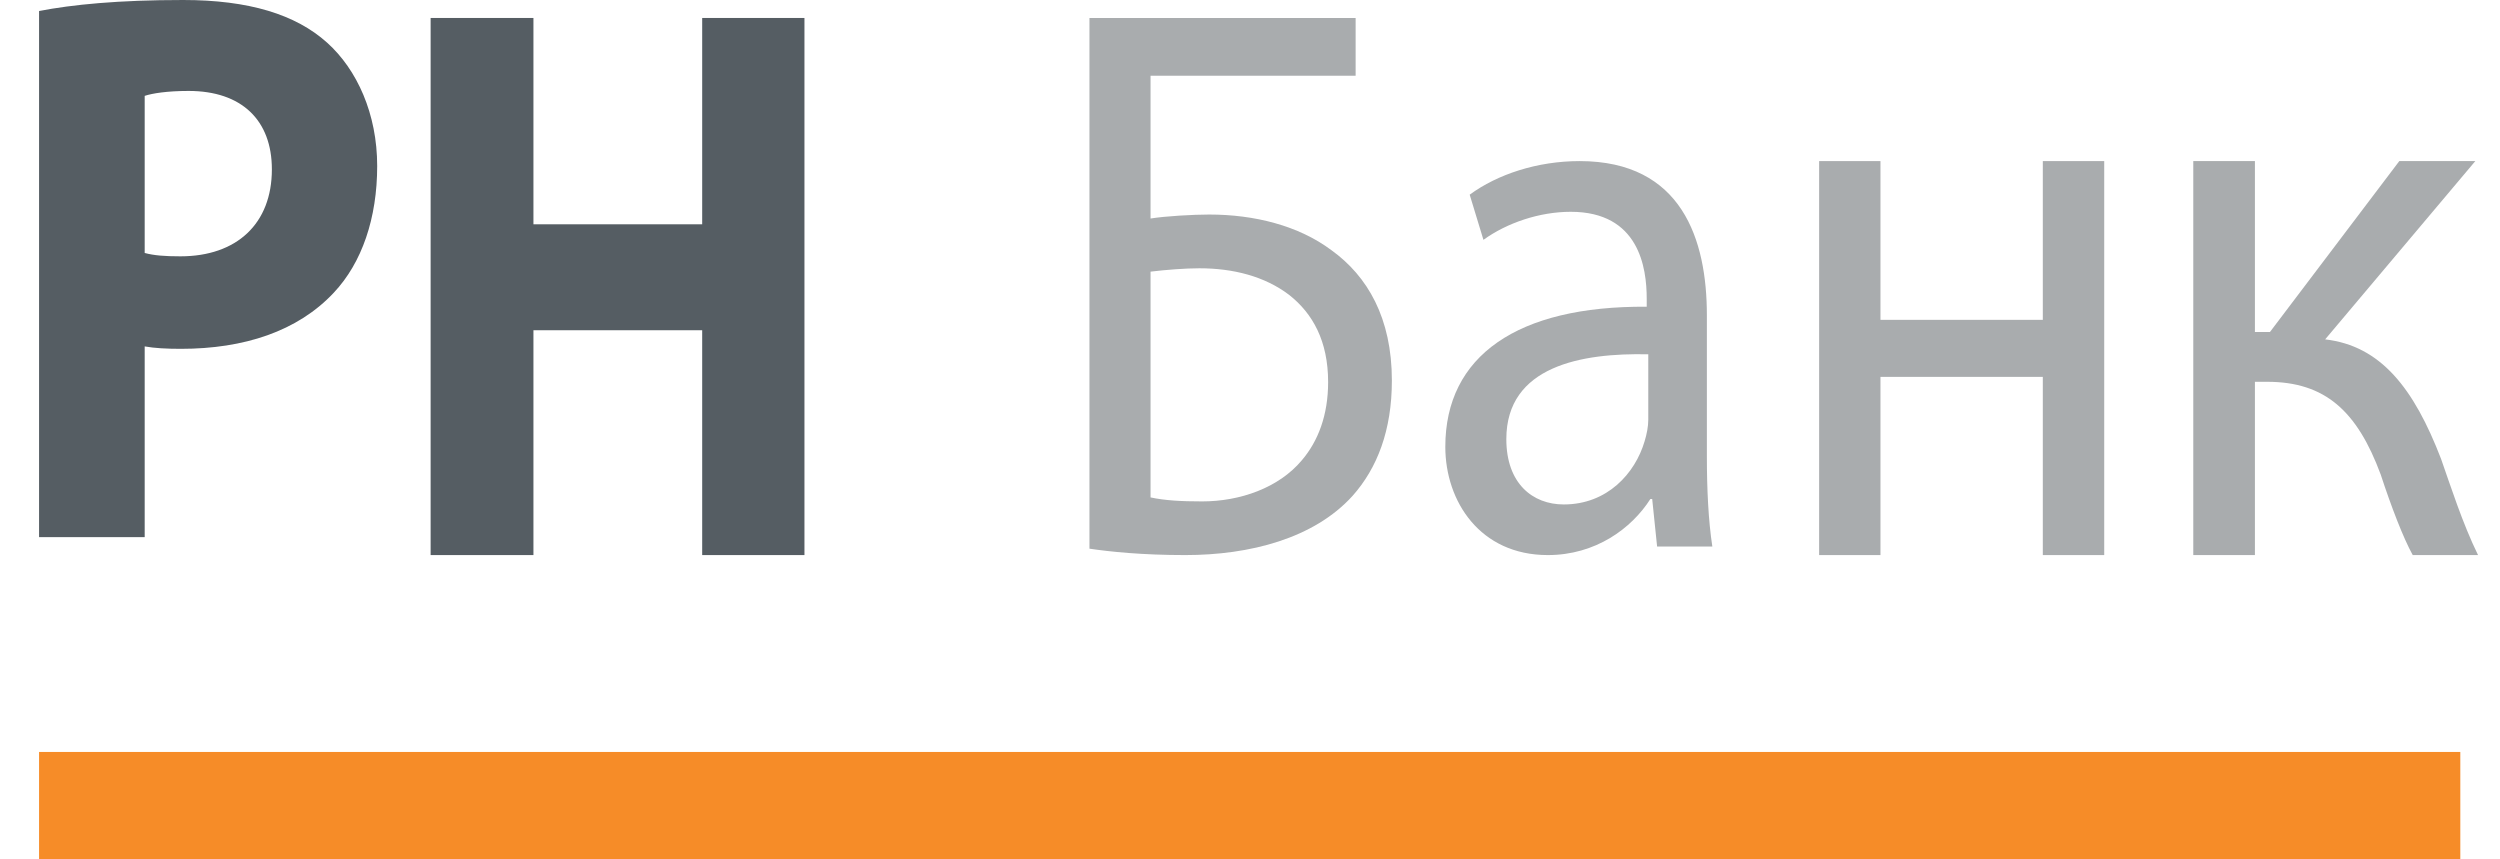
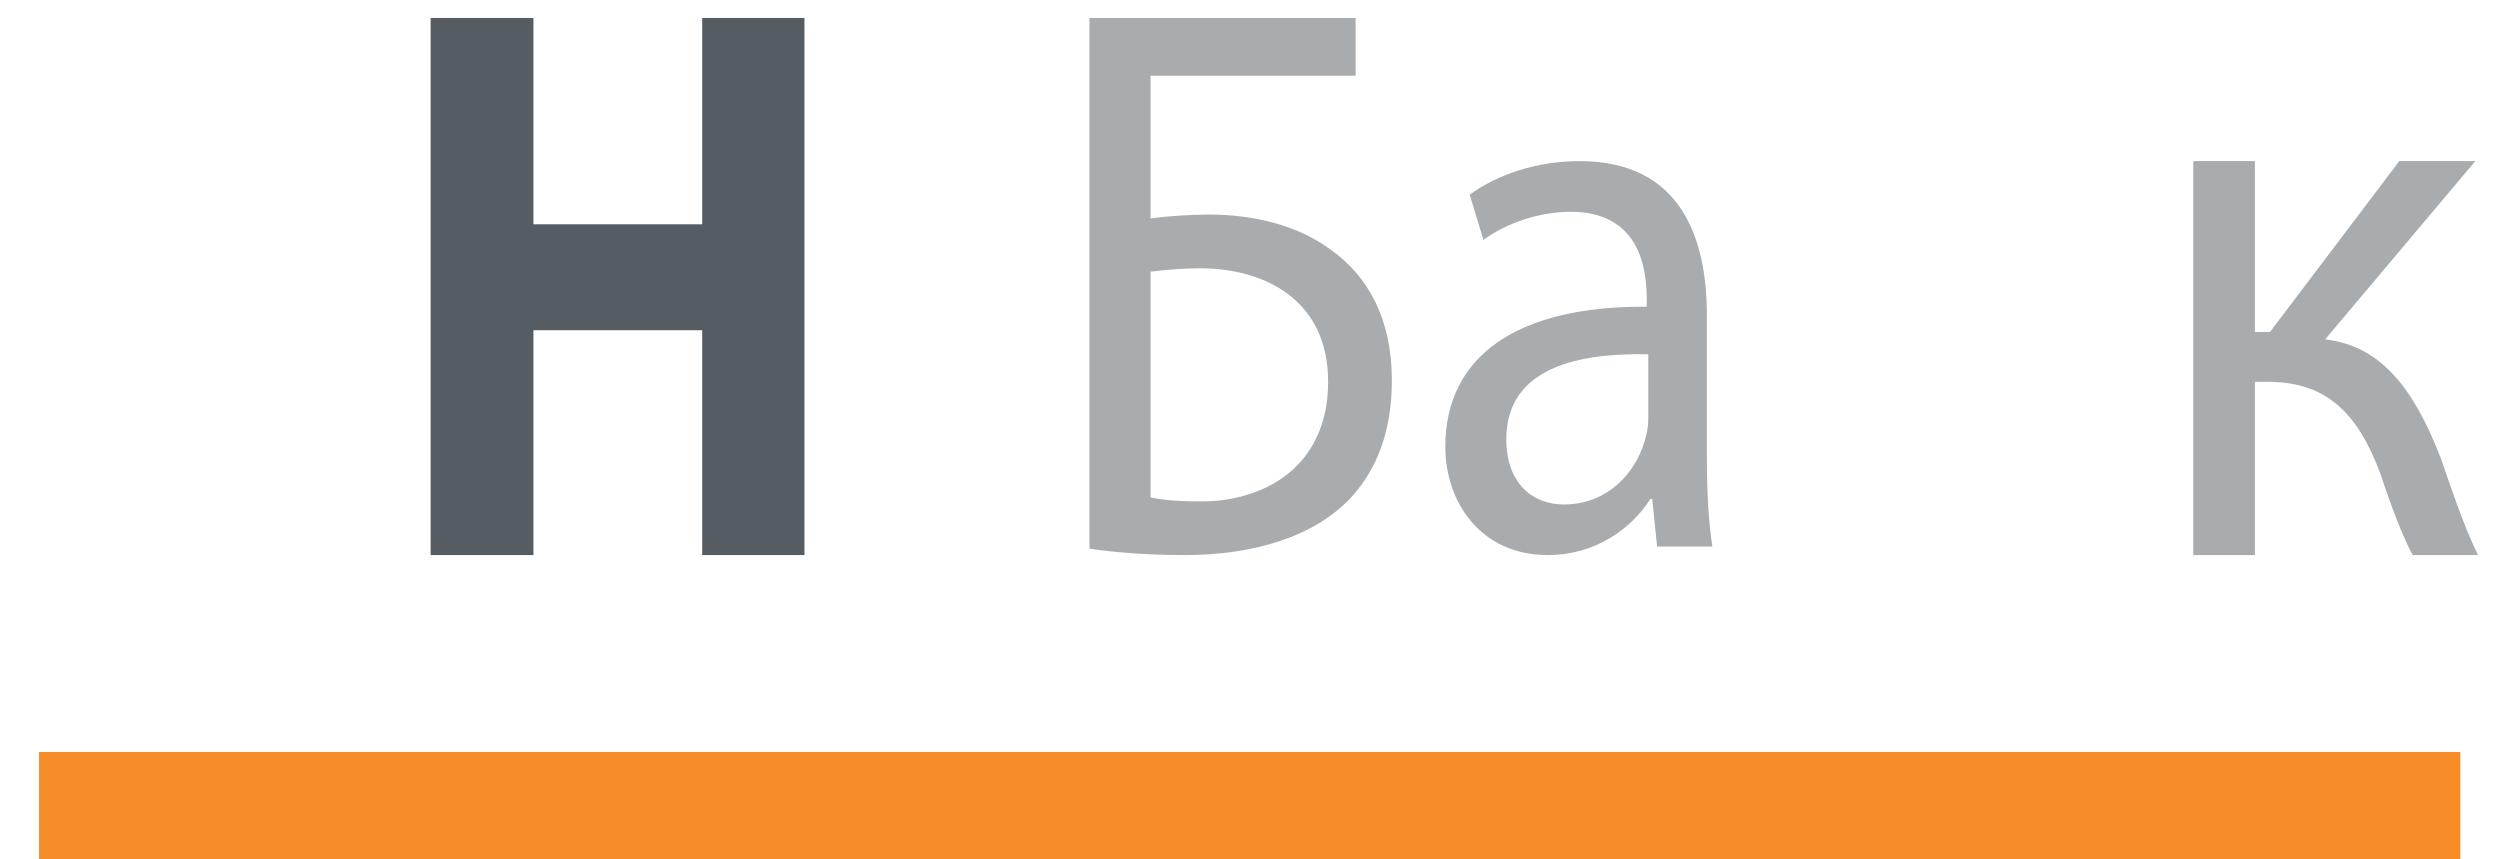
<svg xmlns="http://www.w3.org/2000/svg" width="32px" height="11px" viewBox="0 0 31 11" version="1.1">
  <g id="surface1">
    <path style=" stroke:none;fill-rule:evenodd;fill:rgb(96.471%,54.902%,15.686%);fill-opacity:1;" d="M 0 11 L 30.992 11 L 30.992 9.625 L 0 9.625 Z M 0 11 " />
-     <path style=" stroke:none;fill-rule:evenodd;fill:rgb(33.333%,36.471%,38.824%);fill-opacity:1;" d="M 1.352 3.238 C 1.469 3.27 1.609 3.281 1.809 3.281 C 2.531 3.281 2.98 2.863 2.98 2.168 C 2.98 1.539 2.594 1.164 1.914 1.164 C 1.637 1.164 1.449 1.195 1.352 1.227 Z M 0 0.141 C 0.422 0.059 1.012 0 1.844 0 C 2.684 0 3.285 0.184 3.688 0.547 C 4.07 0.891 4.328 1.457 4.328 2.125 C 4.328 2.793 4.133 3.363 3.773 3.746 C 3.309 4.242 2.621 4.465 1.816 4.465 C 1.637 4.465 1.477 4.457 1.352 4.434 L 1.352 6.875 L 0 6.875 Z M 0 0.141 " />
    <path style=" stroke:none;fill-rule:evenodd;fill:rgb(33.333%,36.471%,38.824%);fill-opacity:1;" d="M 6.328 0.23 L 6.328 2.871 L 8.488 2.871 L 8.488 0.23 L 9.797 0.23 L 9.797 7.105 L 8.488 7.105 L 8.488 4.227 L 6.328 4.227 L 6.328 7.105 L 5.012 7.105 L 5.012 0.23 Z M 6.328 0.23 " />
    <path style=" stroke:none;fill-rule:evenodd;fill:rgb(66.275%,67.451%,68.235%);fill-opacity:1;" d="M 14.227 6.367 C 14.41 6.406 14.617 6.418 14.887 6.418 C 15.371 6.418 15.867 6.246 16.164 5.891 C 16.371 5.648 16.5 5.316 16.5 4.891 C 16.5 4.363 16.301 4.012 16.004 3.777 C 15.688 3.535 15.281 3.434 14.852 3.434 C 14.672 3.434 14.426 3.453 14.227 3.477 Z M 16.852 0.23 L 16.852 0.969 L 14.227 0.969 L 14.227 2.797 C 14.418 2.766 14.777 2.746 14.977 2.746 C 15.555 2.746 16.121 2.887 16.543 3.203 C 17.004 3.535 17.316 4.07 17.316 4.871 C 17.316 5.508 17.129 5.992 16.812 6.348 C 16.32 6.891 15.5 7.105 14.672 7.105 C 14.121 7.105 13.707 7.062 13.445 7.023 L 13.445 0.23 Z M 16.852 0.23 " />
    <path style=" stroke:none;fill-rule:evenodd;fill:rgb(66.275%,67.451%,68.235%);fill-opacity:1;" d="M 20.598 4.535 C 19.746 4.516 18.781 4.684 18.781 5.621 C 18.781 6.188 19.117 6.457 19.516 6.457 C 20.074 6.457 20.43 6.059 20.551 5.648 C 20.578 5.559 20.598 5.461 20.598 5.371 Z M 20.711 6.996 L 20.648 6.387 L 20.625 6.387 C 20.383 6.766 19.922 7.105 19.312 7.105 C 18.445 7.105 18 6.418 18 5.719 C 18 4.555 18.922 3.914 20.578 3.926 L 20.578 3.824 C 20.578 3.426 20.48 2.711 19.605 2.711 C 19.207 2.711 18.789 2.852 18.488 3.07 L 18.312 2.492 C 18.668 2.23 19.18 2.062 19.719 2.062 C 21.031 2.062 21.348 3.07 21.348 4.035 L 21.348 5.84 C 21.348 6.258 21.367 6.664 21.418 6.996 Z M 20.711 6.996 " />
-     <path style=" stroke:none;fill-rule:evenodd;fill:rgb(66.275%,67.451%,68.235%);fill-opacity:1;" d="M 23.57 2.062 L 23.57 4.094 L 25.648 4.094 L 25.648 2.062 L 26.434 2.062 L 26.434 7.105 L 25.648 7.105 L 25.648 4.824 L 23.57 4.824 L 23.57 7.105 L 22.785 7.105 L 22.785 2.062 Z M 23.57 2.062 " />
    <path style=" stroke:none;fill-rule:evenodd;fill:rgb(66.275%,67.451%,68.235%);fill-opacity:1;" d="M 28.363 2.062 L 28.363 4.25 L 28.555 4.25 L 30.211 2.062 L 31.184 2.062 L 29.262 4.344 C 29.973 4.426 30.398 4.969 30.746 5.875 C 30.863 6.207 31.02 6.699 31.219 7.105 L 30.383 7.105 C 30.262 6.887 30.109 6.488 29.973 6.074 C 29.672 5.262 29.262 4.887 28.52 4.887 L 28.363 4.887 L 28.363 7.105 L 27.574 7.105 L 27.574 2.062 Z M 28.363 2.062 " />
  </g>
</svg>